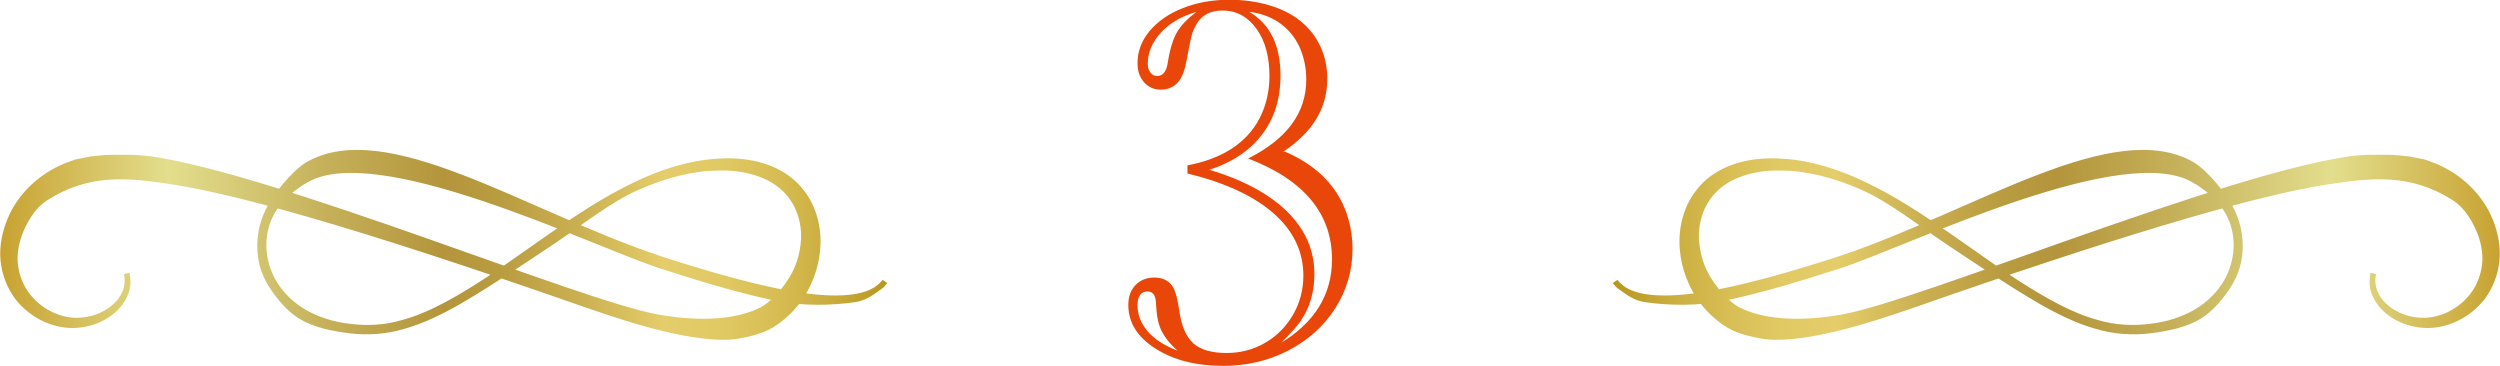
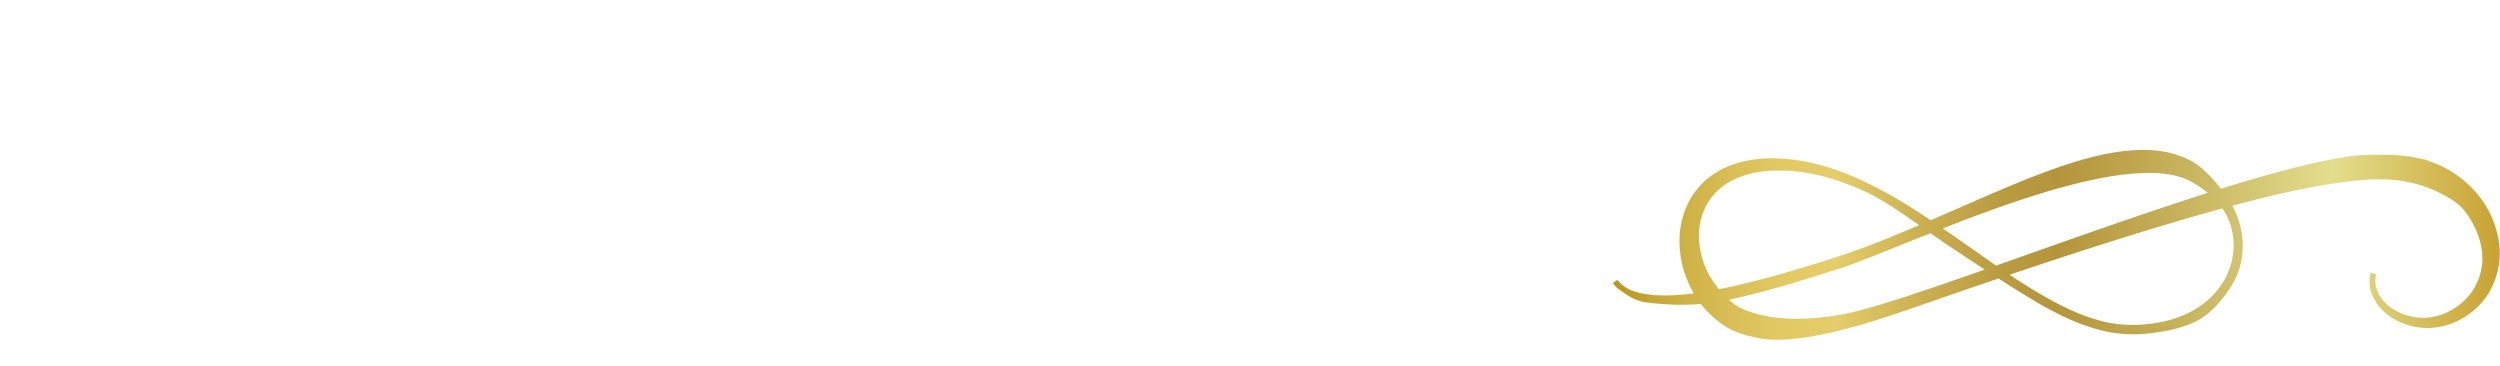
<svg xmlns="http://www.w3.org/2000/svg" xmlns:xlink="http://www.w3.org/1999/xlink" id="b" width="95.12" height="13.93" viewBox="0 0 95.12 13.93">
  <defs>
    <style>.f{fill:url(#e);}.g{fill:#e84709;}.h{fill:url(#d);}</style>
    <linearGradient id="d" x1="61.42" y1="9.32" x2="95.12" y2="9.32" gradientUnits="userSpaceOnUse">
      <stop offset="0" stop-color="#b9961f" />
      <stop offset=".06" stop-color="#caac3d" />
      <stop offset=".13" stop-color="#d8be55" />
      <stop offset=".19" stop-color="#e1c964" />
      <stop offset=".25" stop-color="#e4cd6a" />
      <stop offset=".35" stop-color="#caaf50" />
      <stop offset=".44" stop-color="#b99b40" />
      <stop offset=".5" stop-color="#b4953b" />
      <stop offset=".63" stop-color="#c5b059" />
      <stop offset=".81" stop-color="#e3de8d" />
      <stop offset="1" stop-color="#c8a231" />
    </linearGradient>
    <linearGradient id="e" x1="-26.79" y1="9.32" x2="6.92" y2="9.32" gradientTransform="translate(6.92) rotate(-180) scale(1 -1)" xlink:href="#d" />
  </defs>
  <g id="c">
-     <path class="g" d="m48.89,5.77c.54.23,1,.52,1.39.88.38.36.68.78.88,1.27s.3,1.01.3,1.55c0,.82-.22,1.57-.65,2.25-.43.68-1.03,1.22-1.78,1.61-.75.39-1.58.59-2.49.59-1.04,0-1.89-.22-2.58-.66s-1.03-.99-1.03-1.66c0-.31.09-.56.27-.75s.42-.29.72-.29c.35,0,.6.14.74.42.08.15.15.43.21.85.08.57.26.98.53,1.23.28.25.7.37,1.27.37.53,0,1.03-.13,1.47-.39.45-.26.8-.62,1.06-1.07.26-.45.39-.95.39-1.48,0-.92-.38-1.71-1.13-2.37-.75-.66-1.84-1.17-3.28-1.52v-.31c.65-.12,1.21-.33,1.68-.63.47-.31.83-.7,1.07-1.17.24-.47.37-1.01.37-1.59,0-.74-.16-1.34-.49-1.8-.33-.46-.76-.7-1.3-.7-.44,0-.76.16-.97.49-.08.14-.15.28-.19.42-.04.14-.1.45-.19.92-.07.42-.18.72-.34.9s-.38.28-.65.28-.47-.09-.64-.28-.25-.43-.25-.73c0-.44.15-.85.46-1.22.31-.37.73-.66,1.26-.87.53-.21,1.12-.32,1.77-.32.54,0,1.05.07,1.52.21.47.14.87.34,1.19.6.32.26.57.57.75.95.18.38.27.79.27,1.25,0,.56-.14,1.07-.42,1.53s-.7.87-1.25,1.24Zm-4.1,7.56c-.27-.24-.46-.48-.58-.71s-.19-.52-.21-.85l-.02-.26c-.01-.28-.12-.42-.32-.42-.25,0-.38.18-.38.53s.13.69.39.99.63.54,1.13.73Zm.71-12.87c-.55.16-1,.42-1.33.78s-.5.76-.5,1.19c0,.13.03.24.1.33s.15.13.26.13c.22,0,.35-.17.4-.5.08-.51.2-.9.35-1.16.15-.26.39-.51.72-.76Zm3.2,12.61c1.32-.79,1.98-1.86,1.98-3.2,0-1.74-1.06-3.02-3.19-3.84,1.47-.74,2.21-1.73,2.21-3,0-.46-.09-.87-.26-1.25-.18-.38-.43-.68-.76-.91-.33-.23-.72-.37-1.15-.42.79.46,1.19,1.27,1.19,2.43,0,.58-.1,1.11-.31,1.58-.21.47-.52.88-.93,1.22s-.9.6-1.47.78c.85.25,1.57.57,2.17.96.6.39,1.06.84,1.37,1.35.31.5.46,1.06.46,1.66,0,.33-.04.63-.12.92-.08.29-.2.56-.37.81-.1.18-.37.48-.81.92Z" />
    <path class="h" d="m83.58,7.03c.42.28.91.65,1.2,1.3.29.64.31,1.55-.18,2.38-.25.41-.62.79-1.1,1.07-.48.28-1.06.47-1.69.54-.63.08-1.32.06-2.01-.15-.7-.19-1.39-.53-2.1-.94-1.26-.73-2.37-1.57-3.46-2.32-1.08-.75-2.13-1.44-3.2-1.95-1.06-.52-2.15-.86-3.21-.92-1.04-.08-2.11.13-2.87.76-.37.31-.65.71-.82,1.13-.17.42-.24.85-.24,1.25,0,.81.26,1.52.6,2.08.35.55.8.95,1.23,1.21.43.26,1.14.4,1.48.44,1.86.18,5.05-1.03,5.57-1.19,7.27-2.55,12.85-4.26,15.83-4.71,1.58-.24,3.1-.43,4.73.62.37.24.63.63.82,1.02.19.39.3.83.29,1.25-.02.43-.15.83-.38,1.17-.46.68-1.25,1.05-1.94,1.02-.7-.02-1.27-.38-1.53-.75-.28-.39-.23-.75-.2-.91l-.21-.05c0,.1-.05.25-.03.45.01.2.09.43.24.67.3.47.93.9,1.75.97.82.08,1.78-.3,2.4-1.11.3-.41.5-.92.55-1.45.05-.54-.06-1.09-.27-1.59-.42-1.02-1.34-1.83-2.38-2.18l-.19-.07-.2-.04-.4-.08c-.26-.02-.52-.06-.77-.06-.25,0-.5,0-.74,0-.24,0-.48.03-.71.05-4.87.68-16.47,5.53-19.38,6.03-.57.1-2.54.42-3.91-.29-.34-.2-.71-.58-.99-1.01-.29-.42-.49-.97-.52-1.6-.02-.62.18-1.33.74-1.84.55-.51,1.44-.77,2.39-.74.96,0,2,.27,3.05.73,1.05.46,2.12,1.32,3.22,2.06,1.1.73,2.23,1.5,3.54,2.27.72.41,1.43.76,2.15.96.72.22,1.45.25,2.1.17.66-.08,1.37-.23,1.88-.54.51-.3.93-.84,1.21-1.29.56-.91.48-1.96.17-2.7-.31-.76-1.13-1.68-1.63-1.98-3.04-1.74-8.25,1.82-13.43,3.56-.04.01-.59.2-1.4.44-.81.25-1.88.55-2.96.78-1.08.23-2.19.37-2.99.25-.4-.05-.71-.18-.89-.31-.09-.07-.15-.12-.19-.17-.04-.04-.06-.07-.06-.07l-.09.06-.09.06s.02.03.07.08c.04.06.12.13.23.2.21.15.53.4.95.45.85.12,1.97.16,3.06-.07,1.09-.23,2.17-.54,2.98-.79.81-.25,1.36-.43,1.4-.44,2.63-.87,10.91-4.92,13.47-3.2Z" />
-     <path class="f" d="m11.54,7.03c-.42.28-.91.65-1.2,1.3-.29.64-.31,1.55.18,2.38.25.41.62.79,1.1,1.07.48.28,1.06.47,1.69.54.63.08,1.32.06,2.01-.15.7-.19,1.39-.53,2.1-.94,1.26-.73,2.37-1.57,3.46-2.32,1.08-.75,2.13-1.44,3.2-1.95,1.06-.52,2.15-.86,3.21-.92,1.04-.08,2.11.13,2.87.76.37.31.65.71.82,1.13.17.42.24.85.24,1.25,0,.81-.26,1.52-.6,2.08-.35.55-.8.95-1.23,1.21-.43.26-1.14.4-1.48.44-1.86.18-5.05-1.03-5.57-1.19-7.27-2.55-12.85-4.26-15.83-4.71-1.58-.24-3.1-.43-4.73.62-.37.24-.63.63-.82,1.02-.19.39-.3.83-.29,1.25.02.43.15.83.38,1.17.46.68,1.25,1.05,1.94,1.02.7-.02,1.27-.38,1.53-.75.28-.39.23-.75.2-.91l.21-.05c0,.1.05.25.03.45-.01.2-.09.43-.24.67-.3.47-.93.9-1.75.97-.82.08-1.78-.3-2.4-1.11-.3-.41-.5-.92-.55-1.45-.05-.54.06-1.09.27-1.59.42-1.02,1.34-1.83,2.38-2.18l.19-.07.2-.04.4-.08c.26-.02.52-.06.77-.06.25,0,.5,0,.74,0,.24,0,.48.03.71.05,4.87.68,16.47,5.53,19.38,6.03.57.1,2.54.42,3.91-.29.34-.2.71-.58.99-1.01.29-.42.49-.97.52-1.6.02-.62-.18-1.33-.74-1.84-.55-.51-1.44-.77-2.39-.74-.96,0-2,.27-3.05.73-1.05.46-2.12,1.32-3.22,2.06-1.1.73-2.23,1.5-3.54,2.27-.72.41-1.43.76-2.15.96-.72.22-1.45.25-2.1.17-.66-.08-1.37-.23-1.88-.54-.51-.3-.93-.84-1.21-1.29-.56-.91-.48-1.96-.17-2.7.31-.76,1.13-1.68,1.63-1.98,3.04-1.74,8.25,1.82,13.43,3.56.04.01.59.2,1.4.44.81.25,1.88.55,2.96.78,1.08.23,2.19.37,2.99.25.4-.05.71-.18.89-.31.09-.07.15-.12.19-.17.04-.04.06-.07.06-.07l.09.06.09.06s-.02.03-.07.08c-.04.06-.12.13-.23.2-.21.15-.53.4-.95.45-.85.12-1.97.16-3.06-.07-1.09-.23-2.17-.54-2.98-.79-.81-.25-1.36-.43-1.4-.44-2.63-.87-10.91-4.92-13.47-3.2Z" />
  </g>
</svg>